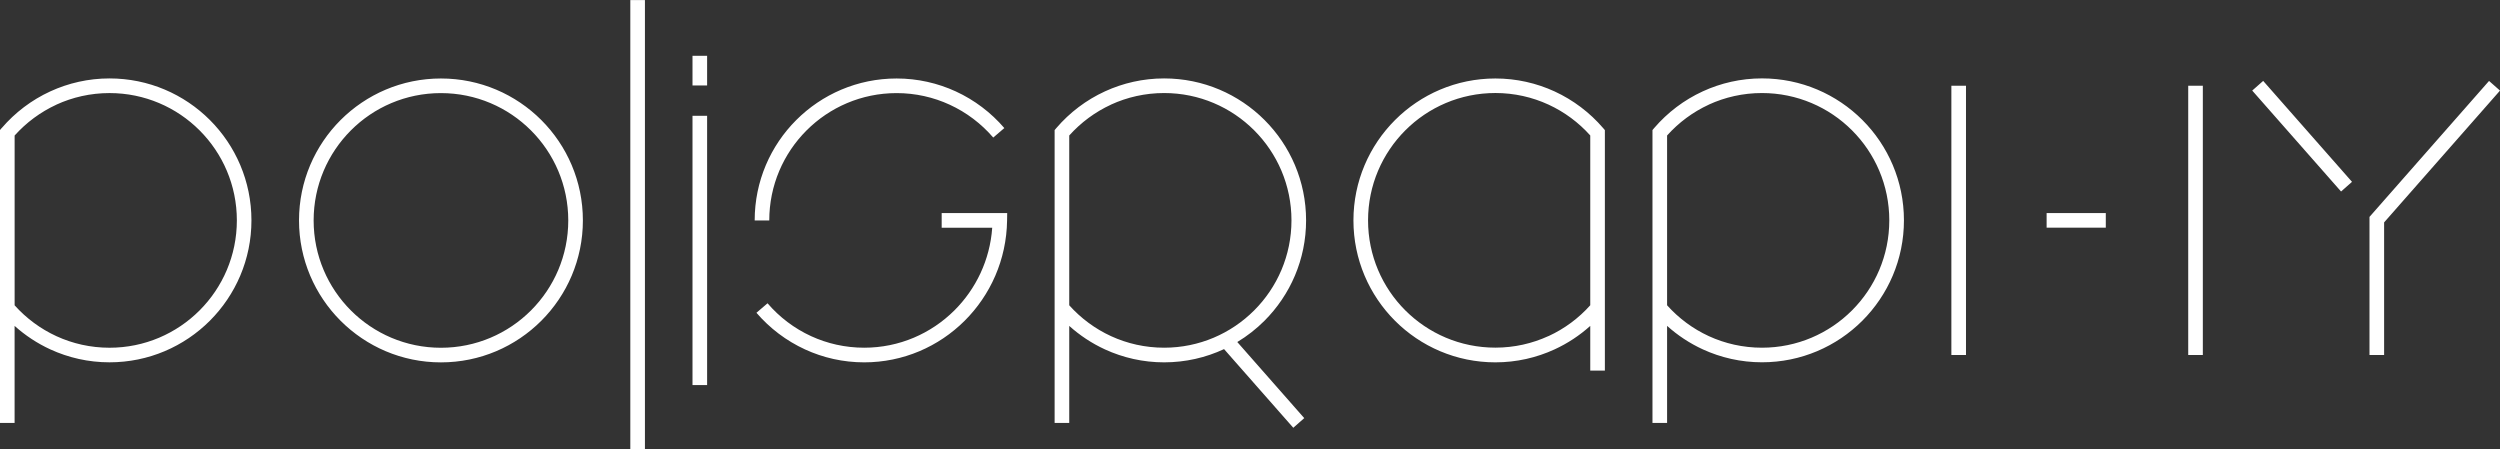
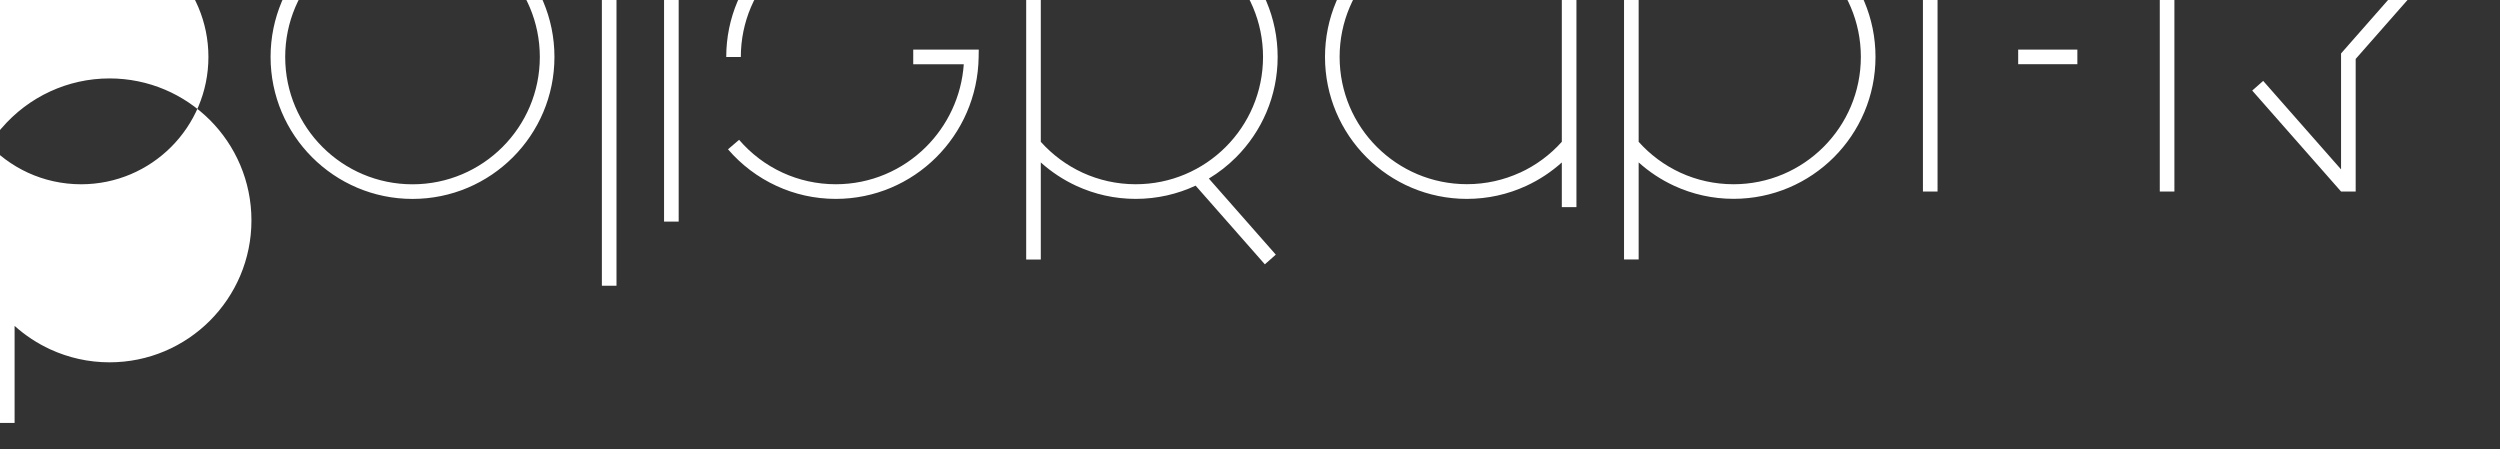
<svg xmlns="http://www.w3.org/2000/svg" xml:space="preserve" width="61.582mm" height="11.063mm" version="1.1" style="shape-rendering:geometricPrecision; text-rendering:geometricPrecision; image-rendering:optimizeQuality; fill-rule:evenodd; clip-rule:evenodd" viewBox="0 0 908.17 163.15">
  <rect x="0" y="0" width="908.17" height="163.15" fill="#333333" stroke="none" />
  <defs>
    <style type="text/css"> .fil0 {fill:white;fill-rule:nonzero} </style>
  </defs>
  <g id="Слой_x0020_1">
-     <path class="fil0" d="M0.64 46.5c4.82,-5.61 10.83,-10.18 17.65,-13.31 6.55,-3.01 13.84,-4.7 21.49,-4.7 14.24,0 27.13,5.77 36.46,15.1 9.33,9.33 15.1,22.22 15.1,36.47 0,14.23 -5.78,27.12 -15.11,36.46 -9.33,9.33 -22.22,15.1 -36.46,15.1 -7.66,0 -14.94,-1.69 -21.49,-4.7 -4.76,-2.19 -9.13,-5.08 -12.98,-8.54l0 35.26 -5.31 0 0 -40.78 0 -32.81 0 -32.81 0.64 -0.75zm849.79 23.07l-32.27 -36.67 3.98 -3.51 32.27 36.67 -3.98 3.51zm10.33 59.38l0 -50.16 43.43 -49.39 3.98 3.51 -42.1 47.88 0 48.16 -5.31 0zm-151.89 0l0 -97.8 5.31 0 0 97.8 -5.31 0zm86.04 0l0 -97.8 5.31 0 0 97.8 -5.31 0zm-51.44 -51.55l21.5 0 0 5.31 -21.5 0 0 -5.31zm-137.87 40.99l0 35.25 -5.31 0 0 -40.78 0 -32.81 0 -32.81 0.64 -0.75c4.82,-5.61 10.83,-10.18 17.65,-13.31 6.55,-3.01 13.84,-4.7 21.5,-4.7 14.24,0 27.13,5.77 36.46,15.1 9.33,9.33 15.1,22.22 15.1,36.47 0,14.23 -5.78,27.12 -15.11,36.46 -9.33,9.33 -22.22,15.1 -36.46,15.1 -7.66,0 -14.94,-1.69 -21.5,-4.7 -4.76,-2.19 -9.13,-5.08 -12.98,-8.54zm15.17 -80.38c-5.8,2.67 -10.96,6.51 -15.17,11.21l0 30.84 0 30.84c4.21,4.7 9.37,8.54 15.17,11.21 5.86,2.69 12.4,4.2 19.3,4.2 12.77,0 24.33,-5.18 32.7,-13.55 8.37,-8.37 13.55,-19.94 13.55,-32.71 0,-12.78 -5.18,-24.34 -13.55,-32.71 -8.37,-8.37 -19.93,-13.54 -32.71,-13.54 -6.9,0 -13.44,1.51 -19.3,4.2zm-43.08 80.38c-3.84,3.45 -8.2,6.34 -12.96,8.53 -6.56,3.02 -13.84,4.71 -21.51,4.71 -14.24,0 -27.13,-5.77 -36.46,-15.1 -9.33,-9.34 -15.1,-22.23 -15.1,-36.46 0,-14.24 5.78,-27.13 15.11,-36.46 9.33,-9.33 22.22,-15.1 36.46,-15.1 7.66,0 14.95,1.69 21.5,4.7 6.81,3.14 12.82,7.71 17.63,13.31l0.64 0.75 0 87.35 -5.31 0 0 -16.22zm-15.17 3.71c5.8,-2.67 10.96,-6.5 15.17,-11.21l0 -61.68c-4.21,-4.7 -9.37,-8.54 -15.17,-11.21 -5.87,-2.7 -12.41,-4.21 -19.29,-4.21 -12.77,0 -24.34,5.18 -32.71,13.55 -8.37,8.37 -13.55,19.94 -13.55,32.71 0,12.78 5.17,24.35 13.53,32.7 8.38,8.37 19.94,13.54 32.72,13.54 6.89,0 13.42,-1.51 19.3,-4.21zm-92.71 33.3l-25.15 -28.58c-6.61,3.08 -13.99,4.81 -21.76,4.81 -7.66,0 -14.95,-1.69 -21.5,-4.7 -4.76,-2.19 -9.13,-5.08 -12.98,-8.54l0 35.26 -5.31 0 0 -40.78 0 -32.81 0 -32.81 0.64 -0.75c4.82,-5.61 10.83,-10.18 17.65,-13.31 6.55,-3.01 13.84,-4.7 21.5,-4.7 14.24,0 27.13,5.77 36.46,15.1 9.33,9.33 15.1,22.22 15.1,36.47 0,14.23 -5.78,27.12 -15.11,36.46 -2.96,2.96 -6.28,5.56 -9.88,7.73l24.32 27.64 -3.98 3.51zm-66.21 -117.39c-5.8,2.67 -10.96,6.51 -15.18,11.21l0 30.84 0 30.84c4.21,4.7 9.38,8.54 15.18,11.21 5.86,2.69 12.4,4.2 19.3,4.2 12.77,0 24.33,-5.18 32.7,-13.55 8.37,-8.37 13.55,-19.94 13.55,-32.71 0,-12.78 -5.18,-24.34 -13.55,-32.71 -8.37,-8.37 -19.93,-13.54 -32.71,-13.54 -6.9,0 -13.44,1.51 -19.3,4.2zm-61.52 39.4l23.8 0 -0.04 2.69c-0.2,14.25 -6.08,27.15 -15.46,36.47 -9.37,9.31 -22.24,15.06 -36.44,15.06 -7.66,0 -14.95,-1.68 -21.5,-4.7 -6.82,-3.13 -12.83,-7.71 -17.65,-13.31l4.03 -3.45c4.33,5.04 9.72,9.14 15.82,11.94 5.86,2.69 12.4,4.2 19.3,4.2 12.75,0 24.3,-5.16 32.71,-13.5 7.85,-7.79 12.97,-18.36 13.79,-30.09l-18.36 0 0 -5.31zm-67.93 2.66c0,-14.24 5.77,-27.13 15.1,-36.46 9.33,-9.33 22.22,-15.1 36.46,-15.1 7.66,0 14.95,1.69 21.5,4.7 6.8,3.13 12.81,7.7 17.63,13.31l-4.03 3.45c-4.32,-5.03 -9.71,-9.13 -15.82,-11.94 -5.86,-2.7 -12.4,-4.21 -19.28,-4.21 -12.78,0 -24.34,5.18 -32.71,13.55 -8.37,8.37 -13.55,19.94 -13.55,32.71l-5.31 0zm-22.59 -49.02l0 -10.77 5.31 0 0 10.77 -5.31 0zm0 108.82l0 -97.8 5.31 0 0 97.8 -5.31 0zm-22.59 23.3l0 -163.15 5.31 0 0 163.15 -5.31 0zm-68.79 -36.84c12.77,0 24.33,-5.18 32.7,-13.55 8.37,-8.37 13.55,-19.94 13.55,-32.7 0,-12.77 -5.18,-24.34 -13.55,-32.71 -8.37,-8.37 -19.93,-13.55 -32.71,-13.55 -12.78,0 -24.34,5.17 -32.7,13.54 -8.36,8.38 -13.54,19.94 -13.54,32.72 0,12.77 5.18,24.34 13.55,32.71 8.36,8.36 19.92,13.54 32.69,13.54zm0 -97.82c14.24,0 27.13,5.77 36.46,15.1 9.33,9.33 15.1,22.22 15.1,36.46 0,14.23 -5.78,27.13 -15.11,36.46 -9.33,9.33 -22.22,15.11 -36.46,15.11 -14.22,0 -27.11,-5.78 -36.45,-15.12 -9.33,-9.34 -15.1,-22.23 -15.1,-36.45 0,-14.24 5.77,-27.13 15.1,-36.46 9.34,-9.33 22.23,-15.1 36.45,-15.1zm-139.69 9.51c-5.8,2.67 -10.96,6.51 -15.18,11.21l0 30.84 0 30.84c4.21,4.7 9.38,8.54 15.18,11.21 5.86,2.69 12.4,4.2 19.3,4.2 12.77,0 24.33,-5.18 32.7,-13.55 8.37,-8.37 13.55,-19.94 13.55,-32.71 0,-12.78 -5.18,-24.34 -13.55,-32.71 -8.37,-8.37 -19.93,-13.54 -32.71,-13.54 -6.9,0 -13.44,1.51 -19.3,4.2z" />
+     <path class="fil0" d="M0.64 46.5c4.82,-5.61 10.83,-10.18 17.65,-13.31 6.55,-3.01 13.84,-4.7 21.49,-4.7 14.24,0 27.13,5.77 36.46,15.1 9.33,9.33 15.1,22.22 15.1,36.47 0,14.23 -5.78,27.12 -15.11,36.46 -9.33,9.33 -22.22,15.1 -36.46,15.1 -7.66,0 -14.94,-1.69 -21.49,-4.7 -4.76,-2.19 -9.13,-5.08 -12.98,-8.54l0 35.26 -5.31 0 0 -40.78 0 -32.81 0 -32.81 0.64 -0.75zm849.79 23.07l-32.27 -36.67 3.98 -3.51 32.27 36.67 -3.98 3.51zl0 -50.16 43.43 -49.39 3.98 3.51 -42.1 47.88 0 48.16 -5.31 0zm-151.89 0l0 -97.8 5.31 0 0 97.8 -5.31 0zm86.04 0l0 -97.8 5.31 0 0 97.8 -5.31 0zm-51.44 -51.55l21.5 0 0 5.31 -21.5 0 0 -5.31zm-137.87 40.99l0 35.25 -5.31 0 0 -40.78 0 -32.81 0 -32.81 0.64 -0.75c4.82,-5.61 10.83,-10.18 17.65,-13.31 6.55,-3.01 13.84,-4.7 21.5,-4.7 14.24,0 27.13,5.77 36.46,15.1 9.33,9.33 15.1,22.22 15.1,36.47 0,14.23 -5.78,27.12 -15.11,36.46 -9.33,9.33 -22.22,15.1 -36.46,15.1 -7.66,0 -14.94,-1.69 -21.5,-4.7 -4.76,-2.19 -9.13,-5.08 -12.98,-8.54zm15.17 -80.38c-5.8,2.67 -10.96,6.51 -15.17,11.21l0 30.84 0 30.84c4.21,4.7 9.37,8.54 15.17,11.21 5.86,2.69 12.4,4.2 19.3,4.2 12.77,0 24.33,-5.18 32.7,-13.55 8.37,-8.37 13.55,-19.94 13.55,-32.71 0,-12.78 -5.18,-24.34 -13.55,-32.71 -8.37,-8.37 -19.93,-13.54 -32.71,-13.54 -6.9,0 -13.44,1.51 -19.3,4.2zm-43.08 80.38c-3.84,3.45 -8.2,6.34 -12.96,8.53 -6.56,3.02 -13.84,4.71 -21.51,4.71 -14.24,0 -27.13,-5.77 -36.46,-15.1 -9.33,-9.34 -15.1,-22.23 -15.1,-36.46 0,-14.24 5.78,-27.13 15.11,-36.46 9.33,-9.33 22.22,-15.1 36.46,-15.1 7.66,0 14.95,1.69 21.5,4.7 6.81,3.14 12.82,7.71 17.63,13.31l0.64 0.75 0 87.35 -5.31 0 0 -16.22zm-15.17 3.71c5.8,-2.67 10.96,-6.5 15.17,-11.21l0 -61.68c-4.21,-4.7 -9.37,-8.54 -15.17,-11.21 -5.87,-2.7 -12.41,-4.21 -19.29,-4.21 -12.77,0 -24.34,5.18 -32.71,13.55 -8.37,8.37 -13.55,19.94 -13.55,32.71 0,12.78 5.17,24.35 13.53,32.7 8.38,8.37 19.94,13.54 32.72,13.54 6.89,0 13.42,-1.51 19.3,-4.21zm-92.71 33.3l-25.15 -28.58c-6.61,3.08 -13.99,4.81 -21.76,4.81 -7.66,0 -14.95,-1.69 -21.5,-4.7 -4.76,-2.19 -9.13,-5.08 -12.98,-8.54l0 35.26 -5.31 0 0 -40.78 0 -32.81 0 -32.81 0.64 -0.75c4.82,-5.61 10.83,-10.18 17.65,-13.31 6.55,-3.01 13.84,-4.7 21.5,-4.7 14.24,0 27.13,5.77 36.46,15.1 9.33,9.33 15.1,22.22 15.1,36.47 0,14.23 -5.78,27.12 -15.11,36.46 -2.96,2.96 -6.28,5.56 -9.88,7.73l24.32 27.64 -3.98 3.51zm-66.21 -117.39c-5.8,2.67 -10.96,6.51 -15.18,11.21l0 30.84 0 30.84c4.21,4.7 9.38,8.54 15.18,11.21 5.86,2.69 12.4,4.2 19.3,4.2 12.77,0 24.33,-5.18 32.7,-13.55 8.37,-8.37 13.55,-19.94 13.55,-32.71 0,-12.78 -5.18,-24.34 -13.55,-32.71 -8.37,-8.37 -19.93,-13.54 -32.71,-13.54 -6.9,0 -13.44,1.51 -19.3,4.2zm-61.52 39.4l23.8 0 -0.04 2.69c-0.2,14.25 -6.08,27.15 -15.46,36.47 -9.37,9.31 -22.24,15.06 -36.44,15.06 -7.66,0 -14.95,-1.68 -21.5,-4.7 -6.82,-3.13 -12.83,-7.71 -17.65,-13.31l4.03 -3.45c4.33,5.04 9.72,9.14 15.82,11.94 5.86,2.69 12.4,4.2 19.3,4.2 12.75,0 24.3,-5.16 32.71,-13.5 7.85,-7.79 12.97,-18.36 13.79,-30.09l-18.36 0 0 -5.31zm-67.93 2.66c0,-14.24 5.77,-27.13 15.1,-36.46 9.33,-9.33 22.22,-15.1 36.46,-15.1 7.66,0 14.95,1.69 21.5,4.7 6.8,3.13 12.81,7.7 17.63,13.31l-4.03 3.45c-4.32,-5.03 -9.71,-9.13 -15.82,-11.94 -5.86,-2.7 -12.4,-4.21 -19.28,-4.21 -12.78,0 -24.34,5.18 -32.71,13.55 -8.37,8.37 -13.55,19.94 -13.55,32.71l-5.31 0zm-22.59 -49.02l0 -10.77 5.31 0 0 10.77 -5.31 0zm0 108.82l0 -97.8 5.31 0 0 97.8 -5.31 0zm-22.59 23.3l0 -163.15 5.31 0 0 163.15 -5.31 0zm-68.79 -36.84c12.77,0 24.33,-5.18 32.7,-13.55 8.37,-8.37 13.55,-19.94 13.55,-32.7 0,-12.77 -5.18,-24.34 -13.55,-32.71 -8.37,-8.37 -19.93,-13.55 -32.71,-13.55 -12.78,0 -24.34,5.17 -32.7,13.54 -8.36,8.38 -13.54,19.94 -13.54,32.72 0,12.77 5.18,24.34 13.55,32.71 8.36,8.36 19.92,13.54 32.69,13.54zm0 -97.82c14.24,0 27.13,5.77 36.46,15.1 9.33,9.33 15.1,22.22 15.1,36.46 0,14.23 -5.78,27.13 -15.11,36.46 -9.33,9.33 -22.22,15.11 -36.46,15.11 -14.22,0 -27.11,-5.78 -36.45,-15.12 -9.33,-9.34 -15.1,-22.23 -15.1,-36.45 0,-14.24 5.77,-27.13 15.1,-36.46 9.34,-9.33 22.23,-15.1 36.45,-15.1zm-139.69 9.51c-5.8,2.67 -10.96,6.51 -15.18,11.21l0 30.84 0 30.84c4.21,4.7 9.38,8.54 15.18,11.21 5.86,2.69 12.4,4.2 19.3,4.2 12.77,0 24.33,-5.18 32.7,-13.55 8.37,-8.37 13.55,-19.94 13.55,-32.71 0,-12.78 -5.18,-24.34 -13.55,-32.71 -8.37,-8.37 -19.93,-13.54 -32.71,-13.54 -6.9,0 -13.44,1.51 -19.3,4.2z" />
  </g>
</svg>